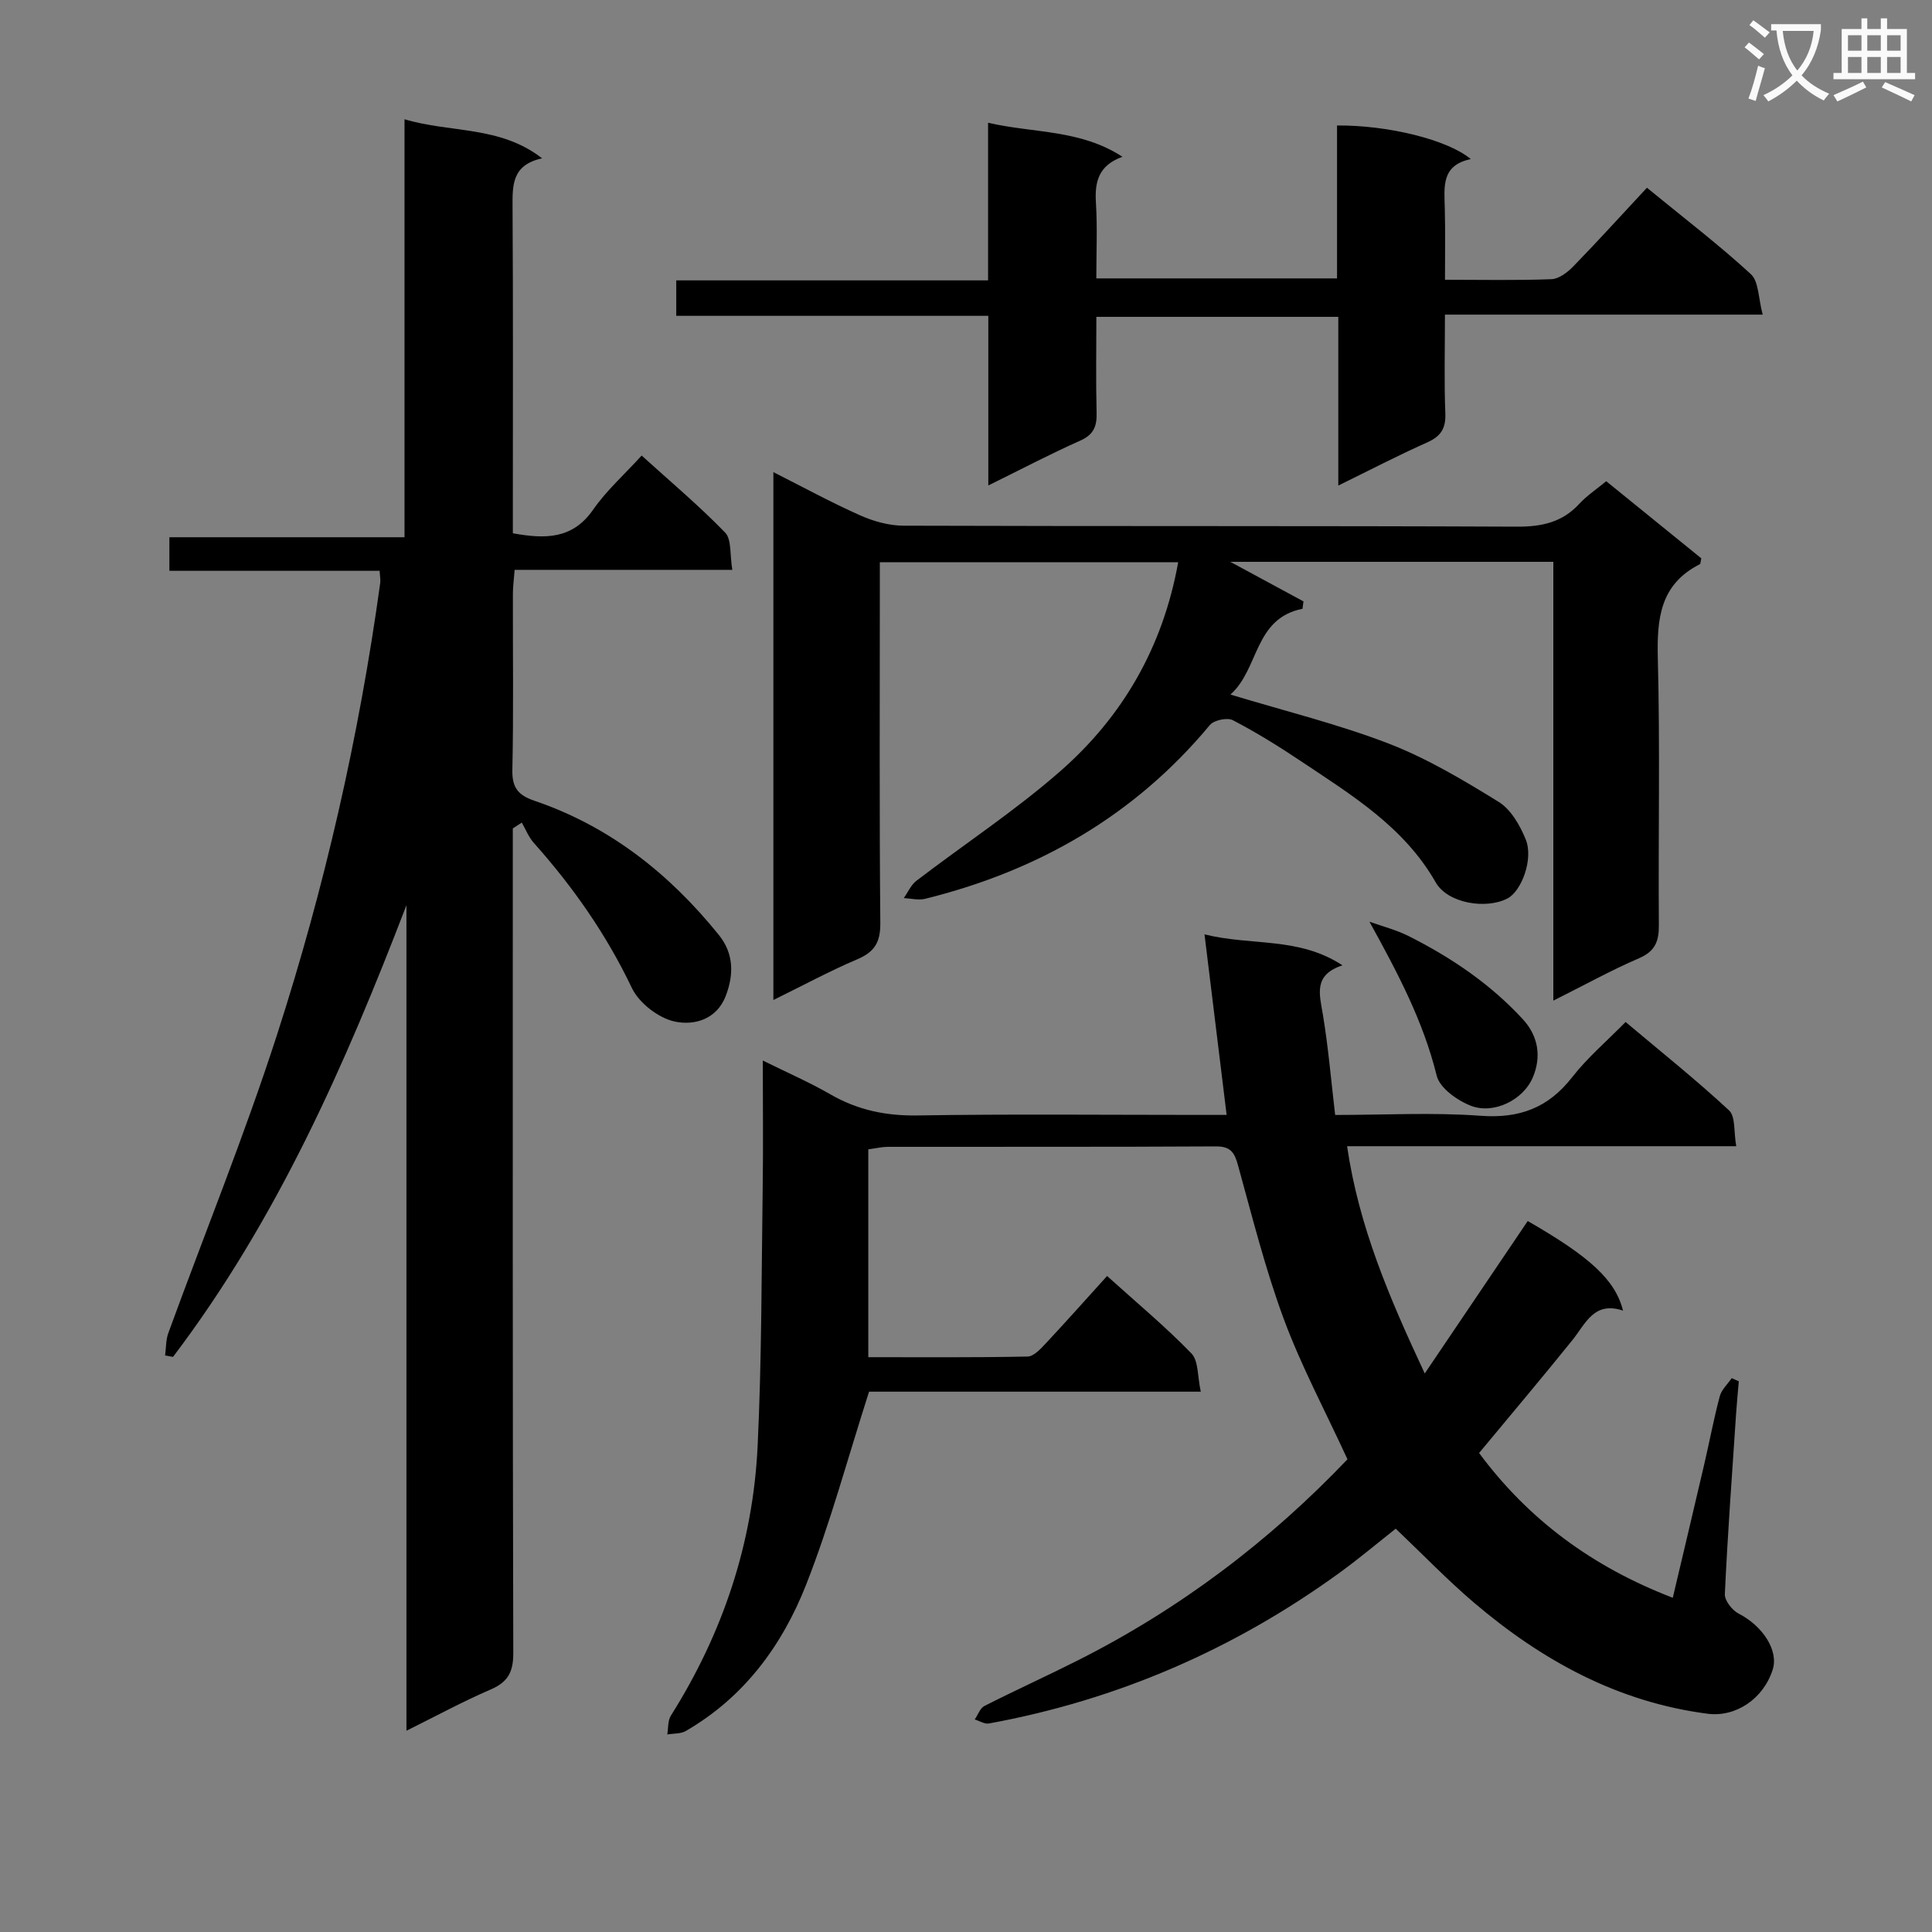
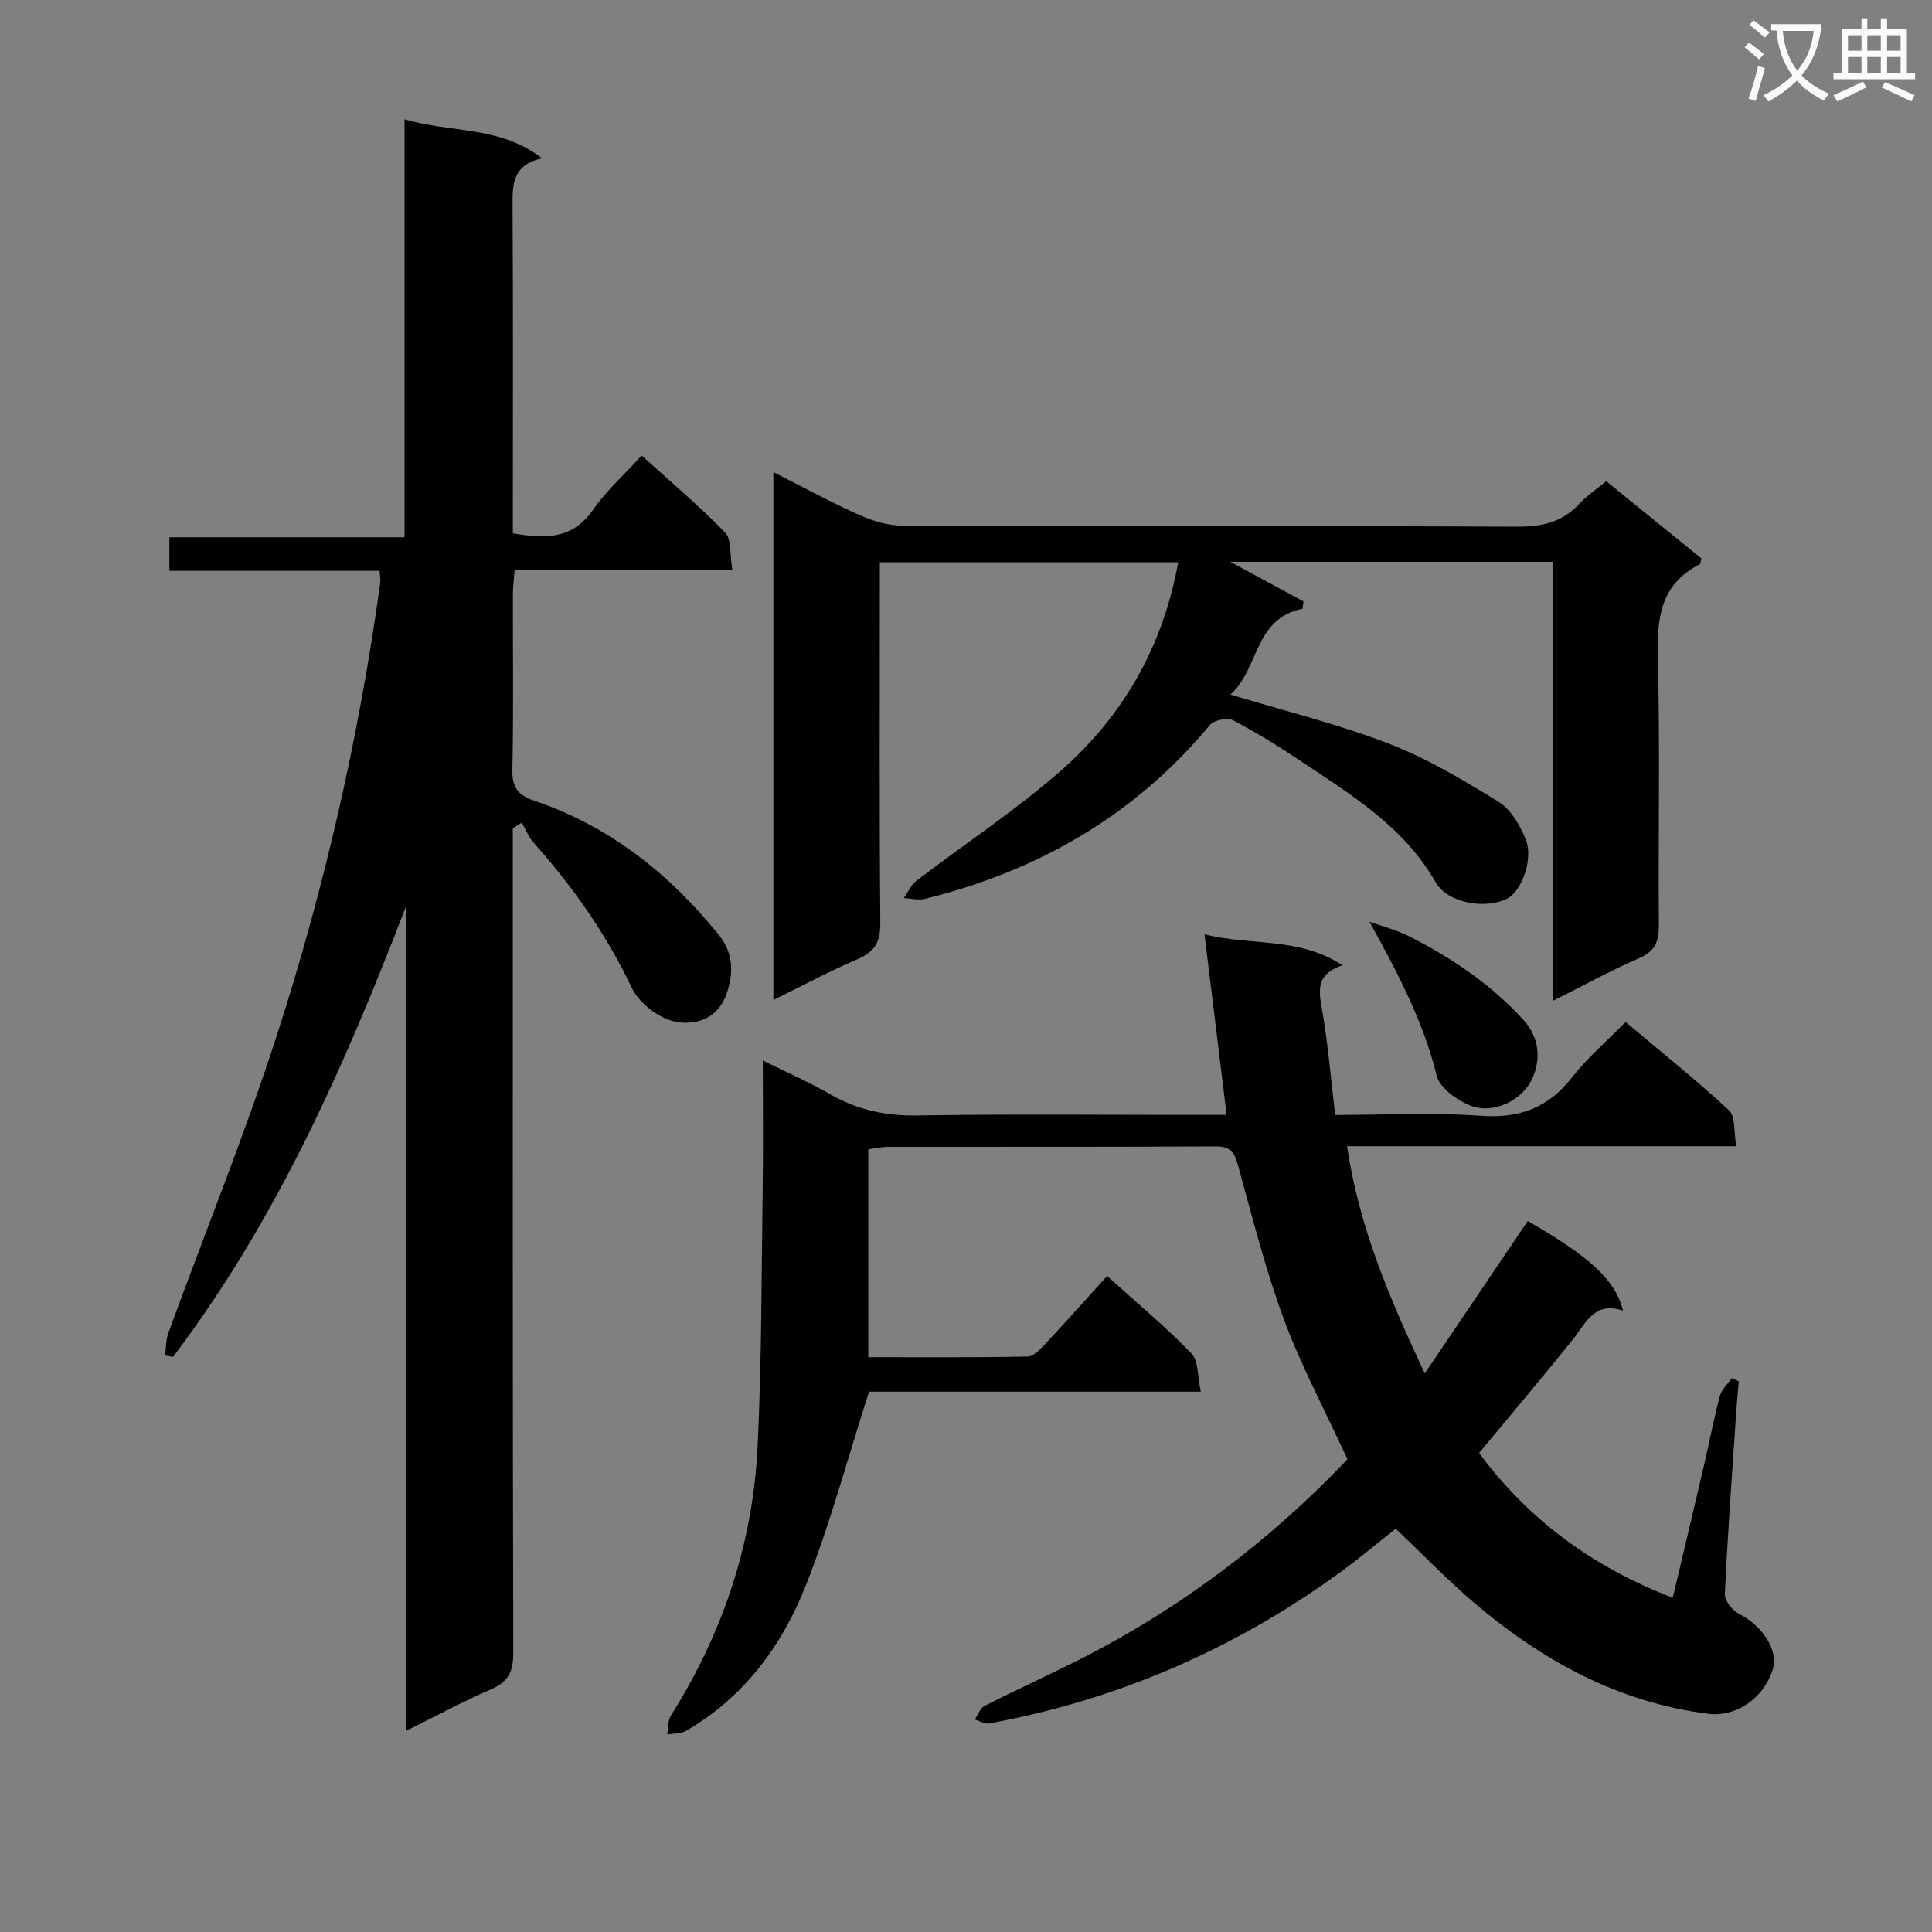
<svg xmlns="http://www.w3.org/2000/svg" enable-background="new 0 0 400 400" viewBox="0 0 400 400">
  <rect x="0" y="0" width="400" height="400" fill="#808080" stroke="none" />
  <path d="m362.1 8.8c1.1.8 2.1 1.6 3.1 2.4l-1 1.1c-1.3-1.1-2.3-2-3-2.5zm1.9 4.8c.5.2.9.4 1.4.5-.6 2.3-1.3 4.5-1.9 6.8l-1.5-.5c.8-2.1 1.4-4.3 2-6.8zm-1-9.4c1.3.9 2.4 1.8 3.4 2.5l-1 1.1c-1.4-1.2-2.4-2.1-3.2-2.6zm3.7 2.2v-1.4h10.3v1.2c-.5 3.6-1.8 6.8-4 9.4 1.5 1.6 3.4 2.8 5.7 3.8-.3.4-.7.8-1.1 1.4-2.3-1.1-4.1-2.5-5.6-4.1-1.6 1.6-3.6 3.1-5.9 4.3-.3-.5-.7-.9-1-1.3 2.4-1.1 4.4-2.5 6-4.1-1.9-2.5-3-5.6-3.3-9.3h-1.1zm8.8 0h-6.4c.3 3.3 1.3 6 3 8.2 2-2.3 3.1-5.1 3.4-8.2z" fill="#fafafb" />
  <path d="m385.3 3.8h1.3v2.2h2.8v-2.2h1.3v2.2h4.1v9.1h1.7v1.3h-16.9v-1.3h1.7v-9.1h4.1v-2.2zm.4 13.1.7 1.2c-1.8.9-3.8 1.9-6 2.9-.2-.4-.5-.8-.8-1.3 2.3-1 4.3-1.9 6.1-2.8zm-3.1-6.4h2.8v-3.2h-2.8zm0 4.6h2.8v-3.3h-2.8zm4-4.6h2.8v-3.2h-2.8zm0 4.6h2.8v-3.3h-2.8zm3.7 1.9c2.1.9 4.1 1.8 6.1 2.7l-.7 1.3c-2.2-1.1-4.2-2-6.1-2.9zm3.2-9.7h-2.8v3.2h2.8zm-2.8 7.8h2.8v-3.3h-2.8z" fill="#fafafb" />
  <g fill="#010000">
    <path d="m278.98 302.13c-4.6-9.99-9.55-19.25-13.17-29-3.85-10.38-6.54-21.2-9.5-31.89-.72-2.62-1.52-3.9-4.55-3.89-22.66.13-45.33.06-67.99.09-1.12 0-2.25.28-4 .52v43.03c10.77 0 21.87.09 32.98-.13 1.3-.03 2.74-1.63 3.82-2.78 4.18-4.47 8.25-9.05 12.64-13.9 6.06 5.47 12.06 10.46 17.46 16.03 1.49 1.54 1.24 4.77 1.94 7.92-23.98 0-47.06 0-68.68 0-4.49 13.99-8.04 27.29-13.05 40.01-4.94 12.54-12.84 23.29-24.91 30.25-1.06.61-2.53.49-3.82.71.23-1.31.09-2.86.75-3.9 10.77-17.08 17-35.72 17.96-55.83.85-17.9.8-35.84 1.05-53.76.12-8.32.02-16.65.02-26.04 5.05 2.5 9.67 4.51 14.01 7.01 5.65 3.26 11.5 4.47 18.06 4.36 19.33-.31 38.66-.11 57.99-.11h5.97c-1.53-12.46-2.99-24.38-4.58-37.38 9.83 2.44 19.43.44 28.57 6.41-6.09 1.98-4.76 6-4.06 10.2 1.11 6.68 1.68 13.46 2.54 20.78 10.23 0 20.22-.56 30.12.17 8.05.59 14-1.64 18.95-7.99 3.15-4.04 7.14-7.43 11.06-11.43 7.34 6.18 14.61 11.98 21.41 18.29 1.38 1.28.97 4.5 1.5 7.43-27.25 0-53.67 0-80.57 0 2.44 16.64 8.7 31.27 16.08 47.05 7.51-11.12 14.42-21.35 21.32-31.56 12.89 7.41 18.13 12.18 19.73 18.55-6.02-2.02-7.74 2.7-10.5 6.13-6.26 7.77-12.7 15.39-19.3 23.35 10.16 13.7 23.35 23.54 40.1 29.97 2.23-9.44 4.4-18.55 6.52-27.66 1.09-4.68 1.97-9.42 3.21-14.06.37-1.37 1.62-2.51 2.47-3.75.49.22.98.43 1.47.65-.19 2.24-.41 4.47-.56 6.71-.83 12.45-1.75 24.89-2.33 37.35-.06 1.34 1.52 3.36 2.86 4.04 4.98 2.55 8.31 7.64 7.05 11.59-1.93 6.07-7.66 9.9-13.49 9.14-18.62-2.41-34.32-11.05-48.36-23-5.54-4.72-10.61-10-16.2-15.31-3.56 2.8-7.48 6.11-11.62 9.12-21.85 15.86-46.04 26.35-72.62 31.21-.89.16-1.94-.54-2.92-.83.66-.96 1.1-2.34 2.01-2.8 6.36-3.23 12.87-6.18 19.24-9.39 21.18-10.66 39.78-24.74 55.92-41.68z" />
    <path d="m106.17 171.52v5.78c0 54.98-.05 109.97.1 164.95.01 3.92-1.1 6-4.68 7.54-5.75 2.48-11.28 5.48-17.44 8.54 0-57.44 0-114.18 0-170.92-12.69 33.06-26.85 65.18-48.33 93.52-.55-.1-1.09-.2-1.64-.29.21-1.55.15-3.21.67-4.65 7.51-20.59 15.78-40.93 22.51-61.77 9.85-30.5 16.98-61.72 21.36-93.52.09-.63-.06-1.3-.12-2.52-14.49 0-28.9 0-43.53 0 0-2.52 0-4.47 0-6.95h48.68c0-28.91 0-57.3 0-86.54 9.66 2.88 19.71 1.29 28.49 8.09-6.26 1.35-6.15 5.57-6.12 10.13.13 20.66.06 41.32.06 61.98v5.52c6.71 1.21 12.35 1.26 16.63-4.9 2.72-3.92 6.39-7.19 10.04-11.19 5.91 5.36 11.88 10.37 17.27 15.93 1.39 1.43.96 4.62 1.5 7.73-15.34 0-30.05 0-45.07 0-.16 2.07-.36 3.51-.36 4.95-.03 12.16.15 24.33-.11 36.49-.08 3.69 1.23 5.23 4.57 6.37 15.57 5.29 27.95 15.11 38.18 27.78 3.06 3.79 3.16 8.12 1.43 12.62-1.93 5.02-6.71 6.14-10.56 5.31-3.38-.72-7.4-3.84-8.89-6.97-5.29-11.1-12.19-20.93-20.31-30.04-1.06-1.19-1.66-2.78-2.47-4.18-.63.4-1.24.81-1.86 1.21z" />
    <path d="m321.6 207.17c0-30.83 0-60.72 0-90.85-22.5 0-44.39 0-66.88 0 5.39 2.92 10.27 5.55 15.15 8.19-.07.51-.13 1.02-.2 1.53-10.09 2.01-8.96 12.48-14.92 17.76 11.38 3.45 22.33 6.13 32.76 10.15 7.97 3.08 15.47 7.56 22.77 12.07 2.54 1.57 4.43 4.87 5.61 7.79 1.63 4.02-.86 10.69-3.79 12.21-4.44 2.3-12.37 1.01-14.85-3.33-6.58-11.53-17.42-18.08-27.91-25.1-4.55-3.05-9.23-5.95-14.09-8.48-1.15-.6-3.91-.02-4.76 1-15.57 18.73-35.53 30.18-58.95 35.98-1.37.34-2.94-.08-4.42-.15.86-1.21 1.49-2.73 2.62-3.59 9.9-7.57 20.38-14.46 29.73-22.64 12.96-11.33 21.3-25.73 24.46-43.3-20.5 0-40.72 0-61.77 0v5.2c0 23.16-.11 46.33.1 69.49.04 3.96-1.18 5.99-4.77 7.51-5.76 2.45-11.29 5.45-17.37 8.43 0-36.53 0-72.56 0-109.29 6.18 3.12 11.98 6.29 17.99 8.96 2.78 1.24 5.98 2.12 8.99 2.13 42.33.14 84.65.01 126.98.2 5.15.02 9.38-.9 12.92-4.75 1.56-1.69 3.54-3 5.55-4.66 6.69 5.43 13.25 10.75 19.69 15.97-.16.64-.14 1.13-.32 1.22-8.31 4.21-8.9 11.41-8.68 19.69.47 18.32.07 36.66.21 54.99.03 3.38-.76 5.46-4.12 6.9-5.74 2.47-11.25 5.53-17.73 8.77z" />
-     <path d="m299.17 57.92c7.8 0 14.94.16 22.06-.12 1.55-.06 3.32-1.43 4.51-2.65 5.1-5.25 10.02-10.68 15.24-16.28 7.83 6.41 14.95 11.85 21.52 17.89 1.65 1.52 1.52 4.96 2.45 8.38-22.45 0-43.83 0-65.79 0 0 7.24-.18 13.87.08 20.47.12 3.15-.97 4.75-3.8 6.01-6 2.67-11.83 5.71-18.36 8.91 0-12.01 0-23.26 0-34.93-16.77 0-33.13 0-50.09 0 0 6.65-.12 13.26.05 19.87.07 2.8-.6 4.52-3.39 5.76-6.18 2.75-12.19 5.91-19.03 9.28 0-12.09 0-23.34 0-35.12-21.74 0-42.96 0-64.61 0 0-2.57 0-4.63 0-7.34h64.56c0-11.03 0-21.44 0-32.63 9.59 2.19 19.09 1.36 27.82 7.04-4.98 1.79-5.76 5.22-5.49 9.52.32 5.11.08 10.25.08 15.66h49.84c0-10.57 0-21.12 0-31.66 10.55-.09 22.95 2.96 27.69 6.96-6.22 1.28-5.47 5.88-5.38 10.25.12 4.65.04 9.3.04 14.73z" />
    <path d="m283.53 190.83c2.7.97 5.53 1.68 8.08 2.96 8.81 4.43 16.89 9.88 23.65 17.2 3.35 3.63 3.82 7.91 2.14 11.97-1.99 4.82-8.14 7.76-12.78 6.01-2.85-1.08-6.54-3.69-7.17-6.27-2.78-11.28-8.05-21.23-13.92-31.87z" />
  </g>
</svg>